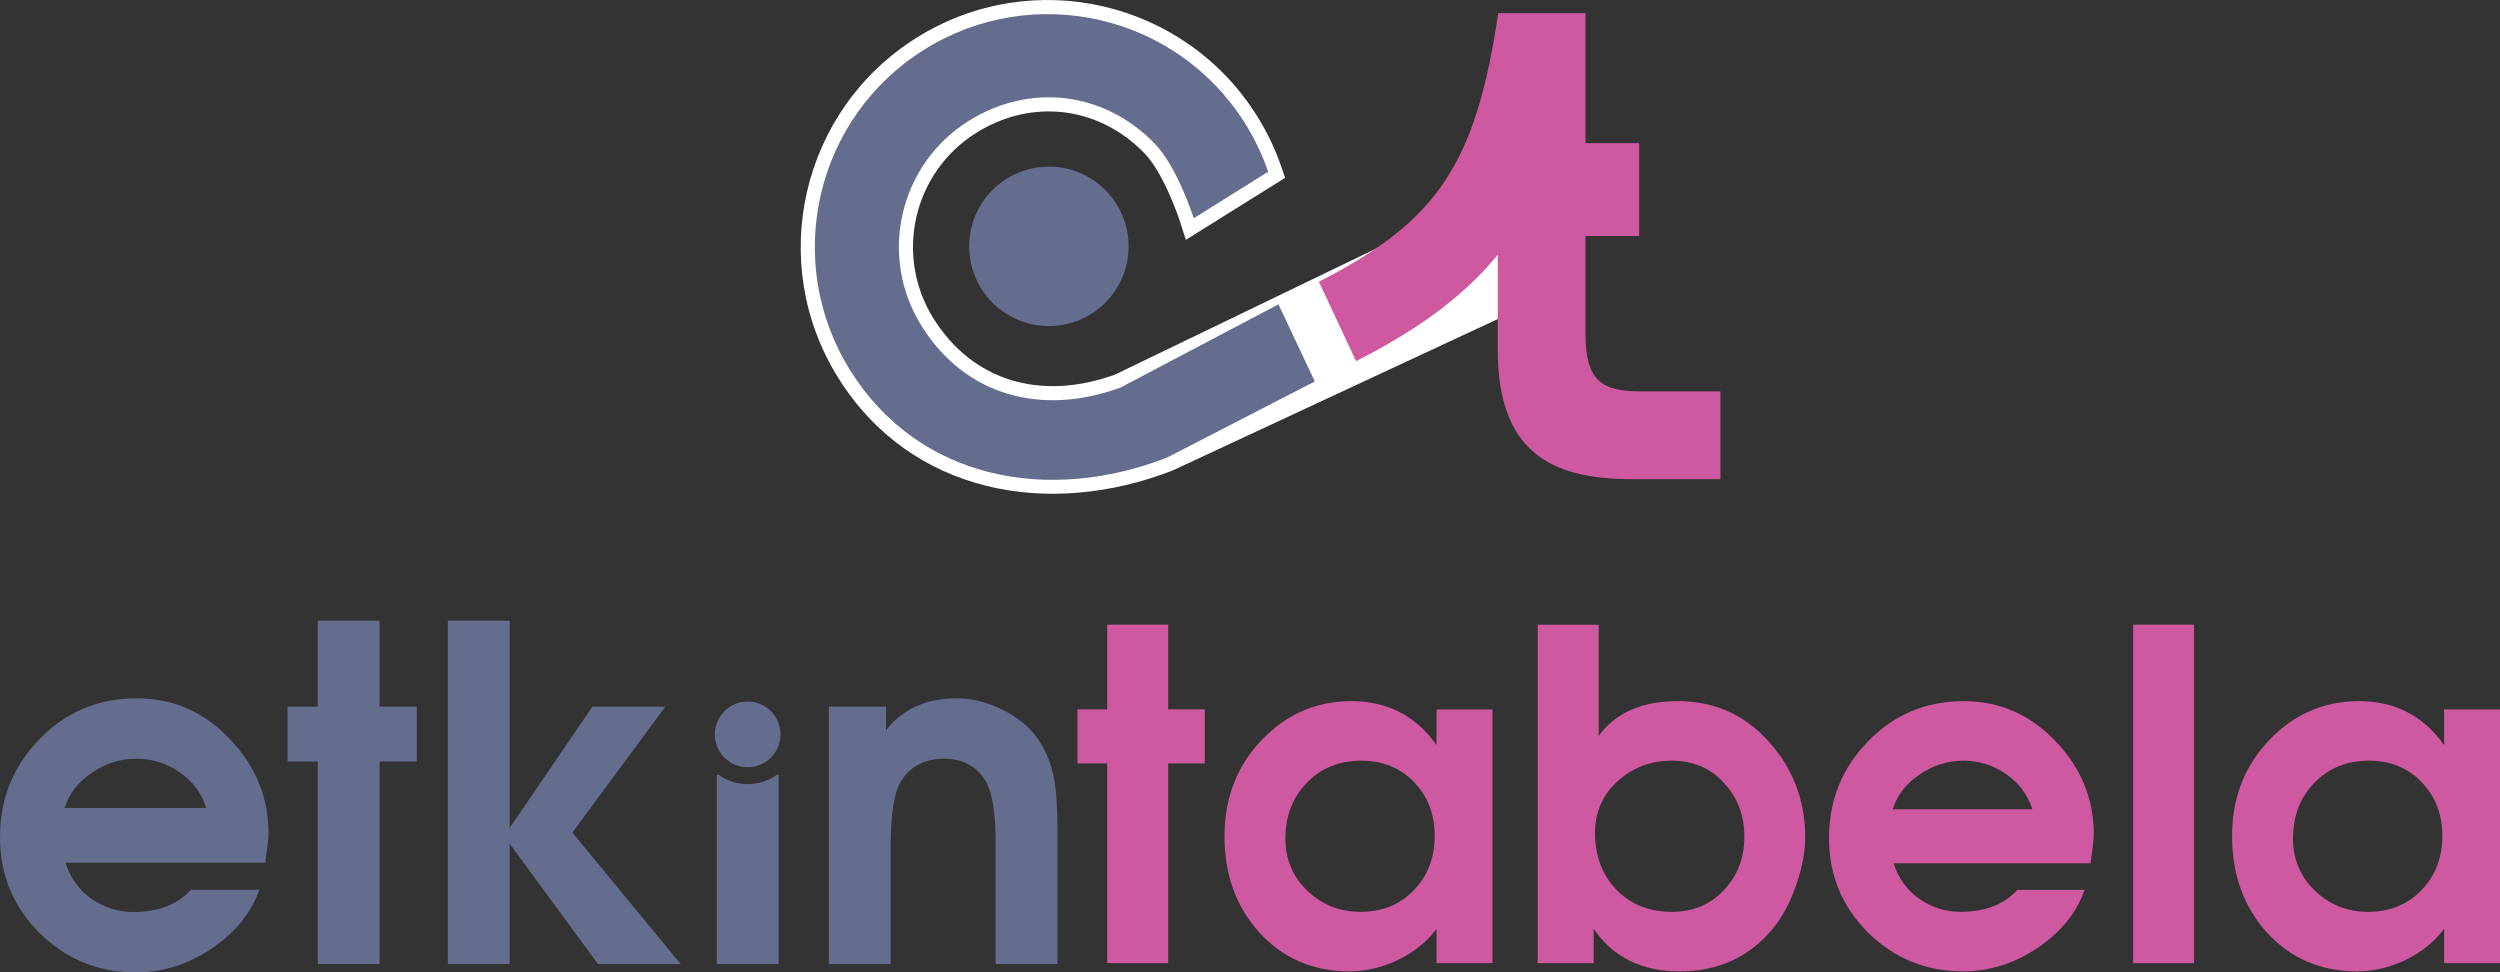
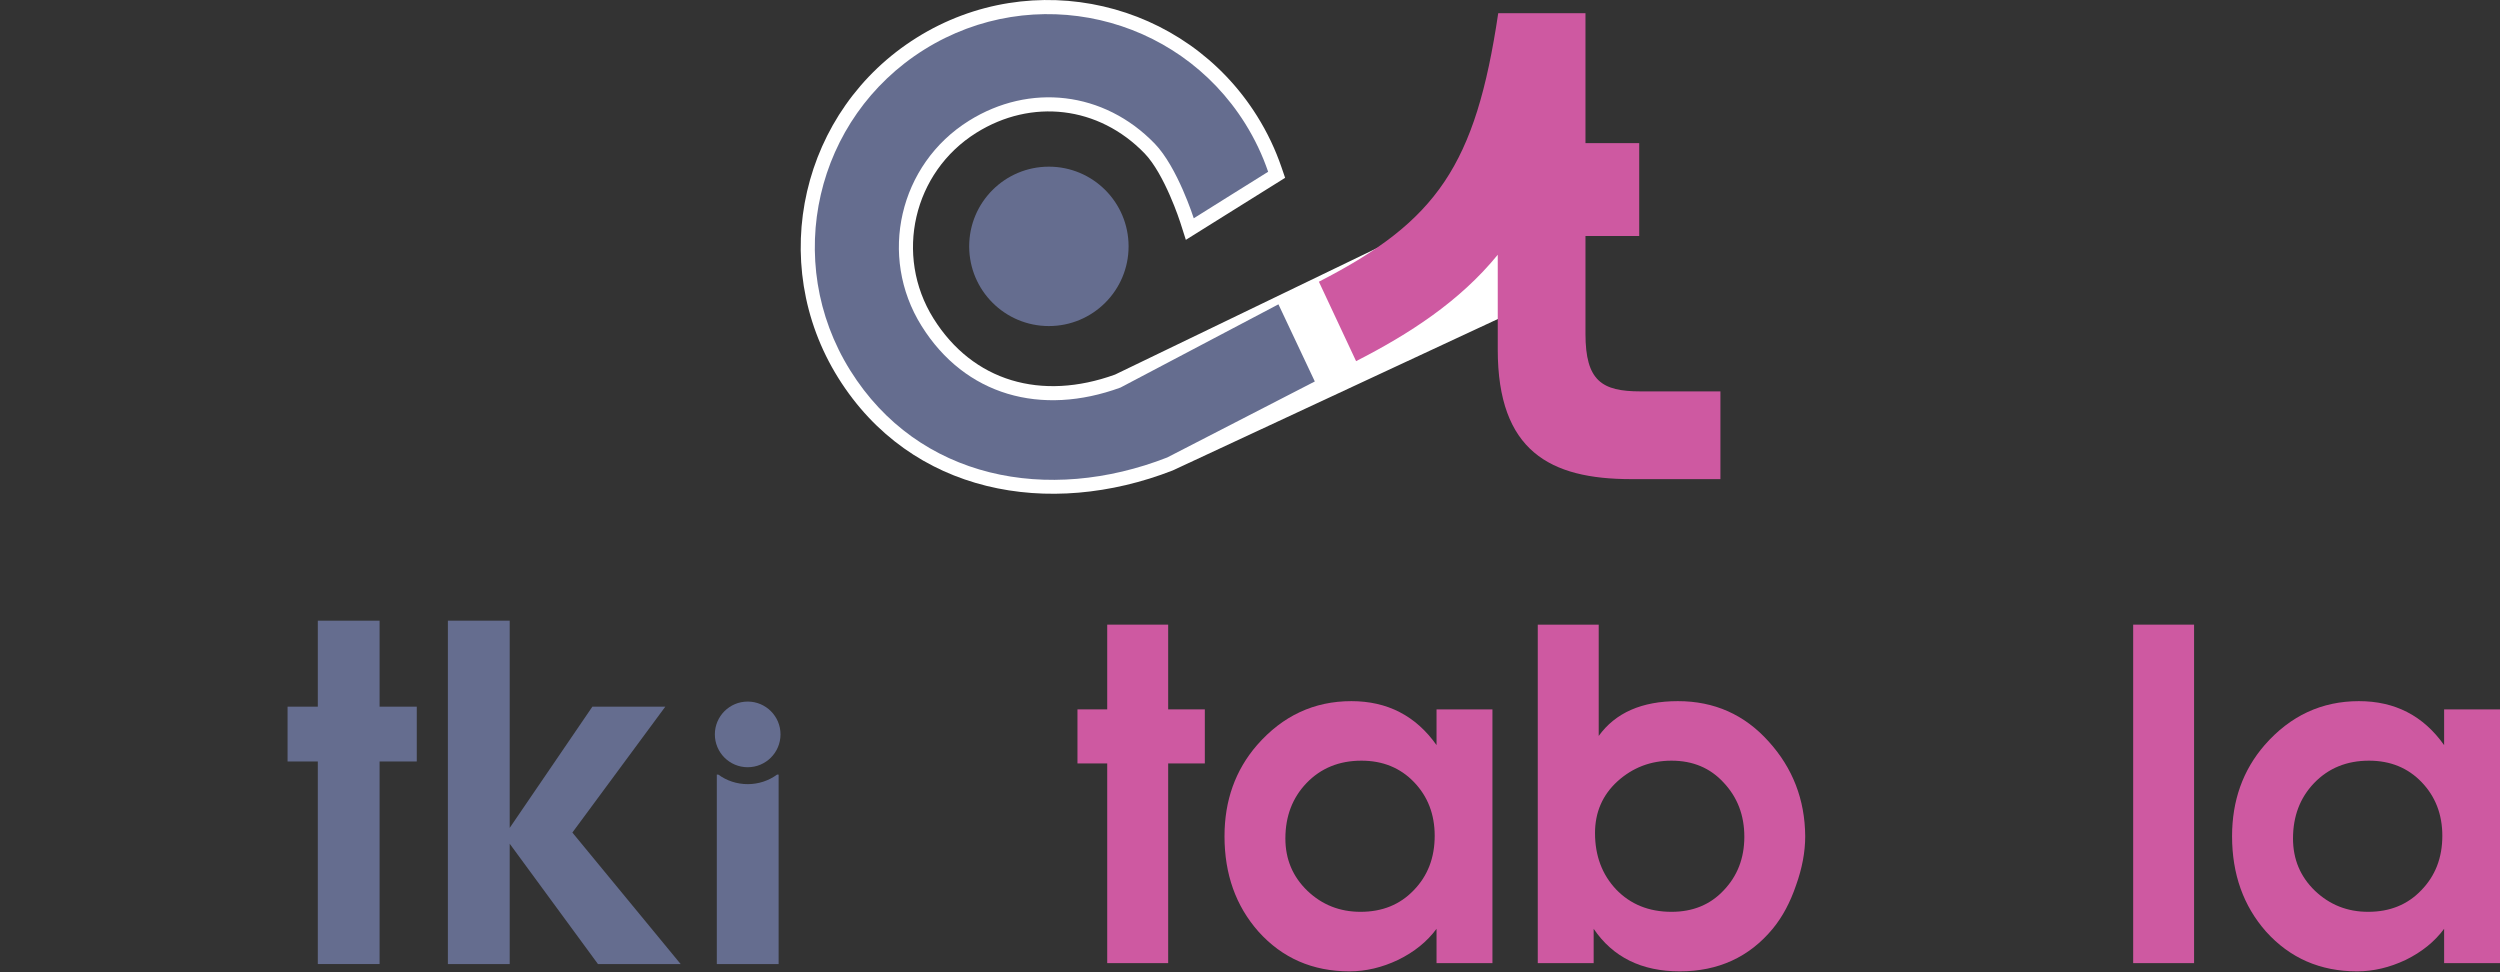
<svg xmlns="http://www.w3.org/2000/svg" width="180.12pt" height="70.06pt" viewBox="0 0 180.12 70.06" version="1.1">
  <rect x="0" y="0" width="180.12" height="70.06" fill="#333333" stroke="none" />
  <defs>
    <clipPath id="clip1">
-       <path d="M 0 50 L 20 50 L 20 70.059 L 0 70.059 Z M 0 50 " />
-     </clipPath>
+       </clipPath>
    <clipPath id="clip2">
      <path d="M 160 50 L 180.121 50 L 180.121 70 L 160 70 Z M 160 50 " />
    </clipPath>
  </defs>
  <g id="surface1">
    <g clip-path="url(#clip1)" clip-rule="nonzero">
      <path style=" stroke:none;fill-rule:evenodd;fill:rgb(39.6%,42.699%,56.099%);fill-opacity:1;" d="M 4.652 58.211 L 14.863 58.211 C 14.508 57.117 13.859 56.258 12.922 55.633 C 12.008 54.988 10.969 54.664 9.809 54.664 C 8.668 54.664 7.609 54.996 6.629 55.668 C 5.645 56.312 4.988 57.164 4.652 58.211 Z M 19.113 62.16 L 4.719 62.16 C 5.055 63.234 5.668 64.09 6.562 64.738 C 7.477 65.387 8.492 65.707 9.605 65.707 C 11.414 65.707 12.797 65.172 13.758 64.102 L 18.68 64.102 C 18.098 65.777 16.949 67.191 15.23 68.355 C 13.535 69.492 11.715 70.059 9.773 70.059 C 7.074 70.059 4.766 69.113 2.844 67.215 C 0.949 65.32 0 63.02 0 60.32 C 0 57.555 0.949 55.199 2.844 53.258 C 4.742 51.293 7.074 50.312 9.84 50.312 C 12.453 50.312 14.684 51.281 16.535 53.223 C 18.41 55.164 19.348 57.441 19.348 60.051 C 19.348 60.363 19.27 61.066 19.113 62.16 " />
    </g>
    <path style=" stroke:none;fill-rule:evenodd;fill:rgb(39.6%,42.699%,56.099%);fill-opacity:1;" d="M 22.898 69.457 L 22.898 54.863 L 20.719 54.863 L 20.719 50.914 L 22.898 50.914 L 22.898 44.719 L 27.348 44.719 L 27.348 50.914 L 30.027 50.914 L 30.027 54.863 L 27.348 54.863 L 27.348 69.457 L 22.898 69.457 " />
    <path style=" stroke:none;fill-rule:evenodd;fill:rgb(39.6%,42.699%,56.099%);fill-opacity:1;" d="M 32.27 69.457 L 32.27 44.719 L 36.723 44.719 L 36.723 59.648 L 42.68 50.914 L 47.934 50.914 L 41.238 59.984 L 49.039 69.457 L 43.082 69.457 L 36.723 60.789 L 36.723 69.457 L 32.27 69.457 " />
    <path style=" stroke:none;fill-rule:evenodd;fill:rgb(39.6%,42.699%,56.099%);fill-opacity:1;" d="M 51.645 69.457 L 51.645 55.809 L 51.754 55.809 C 52.348 56.242 53.078 56.496 53.871 56.496 C 54.66 56.496 55.395 56.242 55.984 55.809 L 56.098 55.809 L 56.098 69.457 L 51.645 69.457 " />
-     <path style=" stroke:none;fill-rule:evenodd;fill:rgb(39.6%,42.699%,56.099%);fill-opacity:1;" d="M 59.719 69.457 L 59.719 50.914 L 63.836 50.914 L 63.836 52.621 C 65.02 51.082 66.723 50.312 68.957 50.312 C 70.027 50.312 71.098 50.578 72.168 51.113 C 73.262 51.629 74.121 52.32 74.746 53.191 C 75.371 54.059 75.785 55.121 75.984 56.371 C 76.121 57.152 76.188 58.312 76.188 59.852 L 76.188 69.457 L 71.734 69.457 L 71.734 60.723 C 71.734 58.512 71.477 57.004 70.965 56.203 C 70.316 55.176 69.336 54.664 68.02 54.664 C 66.613 54.664 65.574 55.211 64.906 56.305 C 64.414 57.105 64.168 58.691 64.168 61.055 L 64.168 69.457 L 59.719 69.457 " />
    <path style=" stroke:none;fill-rule:nonzero;fill:rgb(39.6%,42.699%,56.099%);fill-opacity:1;" d="M 51.504 52.91 C 51.504 51.605 52.562 50.547 53.871 50.547 C 55.176 50.547 56.234 51.605 56.234 52.91 C 56.234 54.219 55.176 55.277 53.871 55.277 C 52.562 55.277 51.504 54.219 51.504 52.91 " />
    <path style=" stroke:none;fill-rule:evenodd;fill:rgb(80.8%,34.9%,63.1%);fill-opacity:1;" d="M 79.773 69.391 L 79.773 55.004 L 77.629 55.004 L 77.629 51.109 L 79.773 51.109 L 79.773 45.004 L 84.164 45.004 L 84.164 51.109 L 86.805 51.109 L 86.805 55.004 L 84.164 55.004 L 84.164 69.391 L 79.773 69.391 " />
    <path style=" stroke:none;fill-rule:evenodd;fill:rgb(80.8%,34.9%,63.1%);fill-opacity:1;" d="M 103.367 60.219 C 103.367 58.68 102.875 57.391 101.883 56.355 C 100.895 55.324 99.629 54.805 98.09 54.805 C 96.484 54.805 95.164 55.344 94.129 56.422 C 93.117 57.48 92.609 58.809 92.609 60.414 C 92.609 61.91 93.141 63.164 94.195 64.18 C 95.25 65.188 96.527 65.695 98.023 65.695 C 99.586 65.695 100.859 65.18 101.852 64.145 C 102.863 63.109 103.367 61.801 103.367 60.219 Z M 107.527 51.109 L 107.527 69.391 L 103.5 69.391 L 103.5 66.918 C 102.82 67.84 101.895 68.59 100.727 69.16 C 99.562 69.711 98.398 69.984 97.23 69.984 C 94.57 69.984 92.379 69.027 90.664 67.113 C 89.035 65.266 88.223 62.98 88.223 60.25 C 88.223 57.676 89.004 55.488 90.566 53.684 C 92.414 51.57 94.68 50.516 97.363 50.516 C 99.957 50.516 102.004 51.57 103.5 53.684 L 103.5 51.109 L 107.527 51.109 " />
    <path style=" stroke:none;fill-rule:evenodd;fill:rgb(80.8%,34.9%,63.1%);fill-opacity:1;" d="M 120.43 54.805 C 118.934 54.805 117.633 55.301 116.535 56.293 C 115.457 57.281 114.918 58.523 114.918 60.02 C 114.918 61.648 115.422 63 116.434 64.078 C 117.469 65.156 118.801 65.695 120.43 65.695 C 121.969 65.695 123.223 65.18 124.191 64.145 C 125.18 63.109 125.676 61.824 125.676 60.285 C 125.676 58.742 125.18 57.445 124.191 56.391 C 123.223 55.332 121.969 54.805 120.43 54.805 Z M 110.793 69.391 L 110.793 45.004 L 115.184 45.004 L 115.184 53.023 C 116.391 51.352 118.293 50.516 120.891 50.516 C 123.508 50.516 125.688 51.484 127.426 53.422 C 129.16 55.332 130.043 57.609 130.062 60.25 C 130.062 61.371 129.844 62.551 129.402 63.781 C 128.984 65.012 128.426 66.059 127.719 66.918 C 126.027 68.961 123.793 69.984 121.023 69.984 C 118.273 69.984 116.203 68.961 114.82 66.918 L 114.82 69.391 L 110.793 69.391 " />
-     <path style=" stroke:none;fill-rule:evenodd;fill:rgb(80.8%,34.9%,63.1%);fill-opacity:1;" d="M 136.367 58.305 L 146.43 58.305 C 146.078 57.227 145.441 56.379 144.516 55.762 C 143.613 55.125 142.594 54.805 141.449 54.805 C 140.324 54.805 139.281 55.137 138.312 55.797 C 137.344 56.434 136.695 57.27 136.367 58.305 Z M 150.621 62.199 L 136.434 62.199 C 136.762 63.254 137.367 64.102 138.246 64.738 C 139.148 65.375 140.148 65.695 141.25 65.695 C 143.031 65.695 144.395 65.168 145.34 64.113 L 150.191 64.113 C 149.621 65.762 148.488 67.156 146.793 68.301 C 145.121 69.422 143.328 69.984 141.414 69.984 C 138.754 69.984 136.477 69.051 134.582 67.18 C 132.715 65.312 131.777 63.043 131.777 60.383 C 131.777 57.656 132.715 55.332 134.582 53.422 C 136.453 51.484 138.754 50.516 141.48 50.516 C 144.055 50.516 146.254 51.473 148.078 53.387 C 149.93 55.301 150.852 57.547 150.852 60.117 C 150.852 60.426 150.773 61.121 150.621 62.199 " />
    <path style=" stroke:none;fill-rule:evenodd;fill:rgb(80.8%,34.9%,63.1%);fill-opacity:1;" d="M 153.691 69.391 L 153.691 45.004 L 158.078 45.004 L 158.078 69.391 L 153.691 69.391 " />
    <g clip-path="url(#clip2)" clip-rule="nonzero">
      <path style=" stroke:none;fill-rule:evenodd;fill:rgb(80.8%,34.9%,63.1%);fill-opacity:1;" d="M 175.965 60.219 C 175.965 58.68 175.469 57.391 174.477 56.355 C 173.488 55.324 172.223 54.805 170.684 54.805 C 169.078 54.805 167.758 55.344 166.723 56.422 C 165.711 57.48 165.207 58.809 165.207 60.414 C 165.207 61.91 165.734 63.164 166.789 64.18 C 167.848 65.188 169.121 65.695 170.617 65.695 C 172.18 65.695 173.457 65.18 174.445 64.145 C 175.457 63.109 175.965 61.801 175.965 60.219 Z M 180.121 51.109 L 180.121 69.391 L 176.094 69.391 L 176.094 66.918 C 175.414 67.84 174.488 68.59 173.324 69.16 C 172.156 69.711 170.992 69.984 169.824 69.984 C 167.164 69.984 164.977 69.027 163.258 67.113 C 161.633 65.266 160.816 62.98 160.816 60.25 C 160.816 57.676 161.598 55.488 163.16 53.684 C 165.008 51.57 167.273 50.516 169.957 50.516 C 172.555 50.516 174.598 51.57 176.094 53.684 L 176.094 51.109 L 180.121 51.109 " />
    </g>
    <path style=" stroke:none;fill-rule:nonzero;fill:rgb(100%,100%,100%);fill-opacity:1;" d="M 70.344 9.566 C 65.797 12.406 64.414 18.395 67.254 22.941 C 70.094 27.484 75.023 28.91 80.336 26.988 L 109.508 12.906 L 109.34 14.699 C 109.129 16.895 109.355 19.055 109.953 21.086 L 110.199 21.922 L 84.492 33.895 C 75.59 37.367 65.633 35.605 60.395 27.227 C 55.188 18.891 57.723 7.914 66.055 2.707 C 74.391 -2.5 85.367 0.035 90.574 8.367 C 91.312 9.547 91.895 10.781 92.328 12.047 L 92.59 12.812 L 88.93 15.098 L 85.438 17.281 L 85.039 16.031 C 85.023 15.977 83.914 12.551 82.465 11.051 C 79.145 7.621 74.312 7.086 70.344 9.566 " />
    <path style=" stroke:none;fill-rule:nonzero;fill:rgb(39.6%,42.699%,56.099%);fill-opacity:1;" d="M 83.195 10.348 C 79.535 6.566 74.176 5.973 69.805 8.703 C 64.781 11.844 63.254 18.457 66.395 23.48 C 69.531 28.5 75.012 30.016 80.73 27.922 L 92.109 21.926 L 94.73 27.484 L 84.094 32.961 C 75.516 36.309 66.168 34.547 61.258 26.688 C 56.348 18.828 58.734 8.48 66.594 3.57 C 74.453 -1.34 84.805 1.047 89.715 8.906 C 90.41 10.02 90.961 11.184 91.367 12.375 L 88.391 14.234 L 86.008 15.727 C 86.008 15.727 84.84 12.047 83.195 10.348 " />
    <path style=" stroke:none;fill-rule:nonzero;fill:rgb(39.6%,42.699%,56.099%);fill-opacity:1;" d="M 69.828 17.75 C 69.828 14.578 72.398 12.008 75.57 12.008 C 78.742 12.008 81.312 14.578 81.312 17.75 C 81.312 20.922 78.742 23.492 75.57 23.492 C 72.398 23.492 69.828 20.922 69.828 17.75 " />
    <path style=" stroke:none;fill-rule:nonzero;fill:rgb(80.8%,34.9%,63.1%);fill-opacity:1;" d="M 107.91 18.355 C 105.168 21.719 101.523 24.07 97.703 26.02 L 95.023 20.297 C 103.531 15.934 106.312 11.922 107.945 0.949 L 114.23 0.949 L 114.23 10.312 L 118.102 10.312 L 118.102 17.004 L 114.23 17.004 L 114.23 24.051 C 114.23 27.449 115.418 28.199 118.195 28.199 L 123.953 28.199 L 123.953 34.52 L 117.516 34.52 C 111.672 34.52 107.91 32.488 107.91 25.191 L 107.91 18.355 " />
  </g>
</svg>